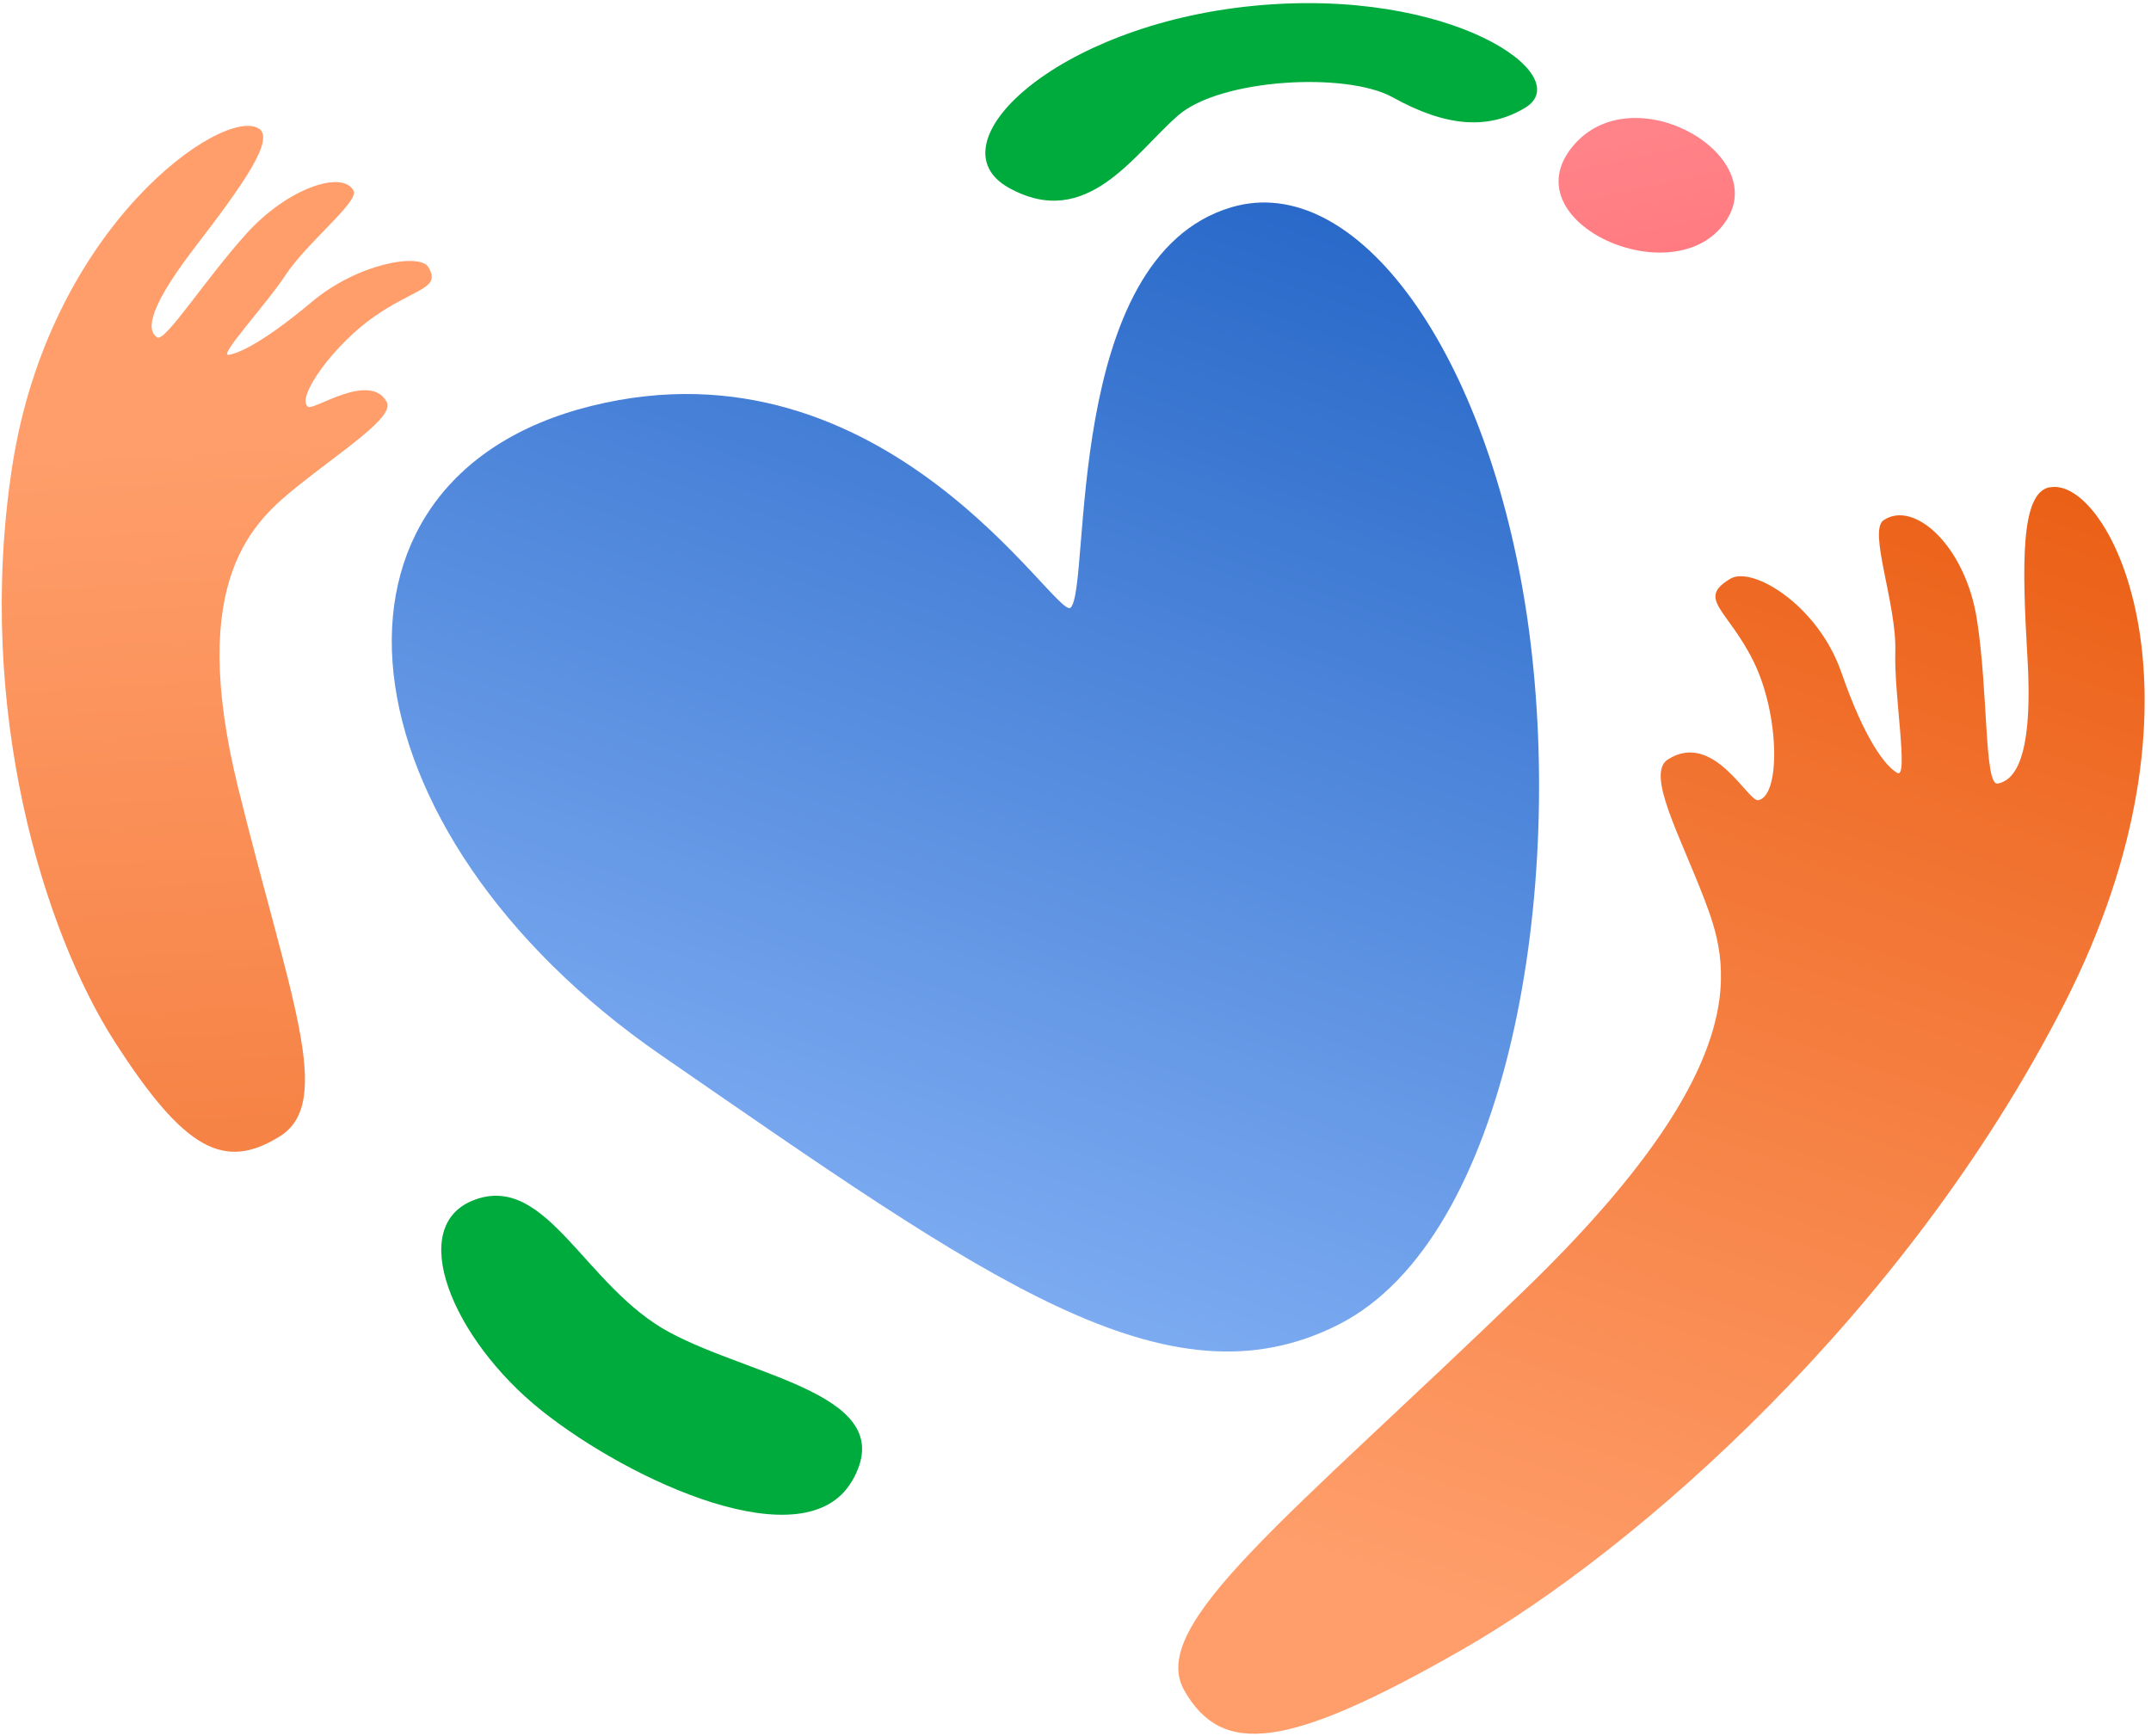
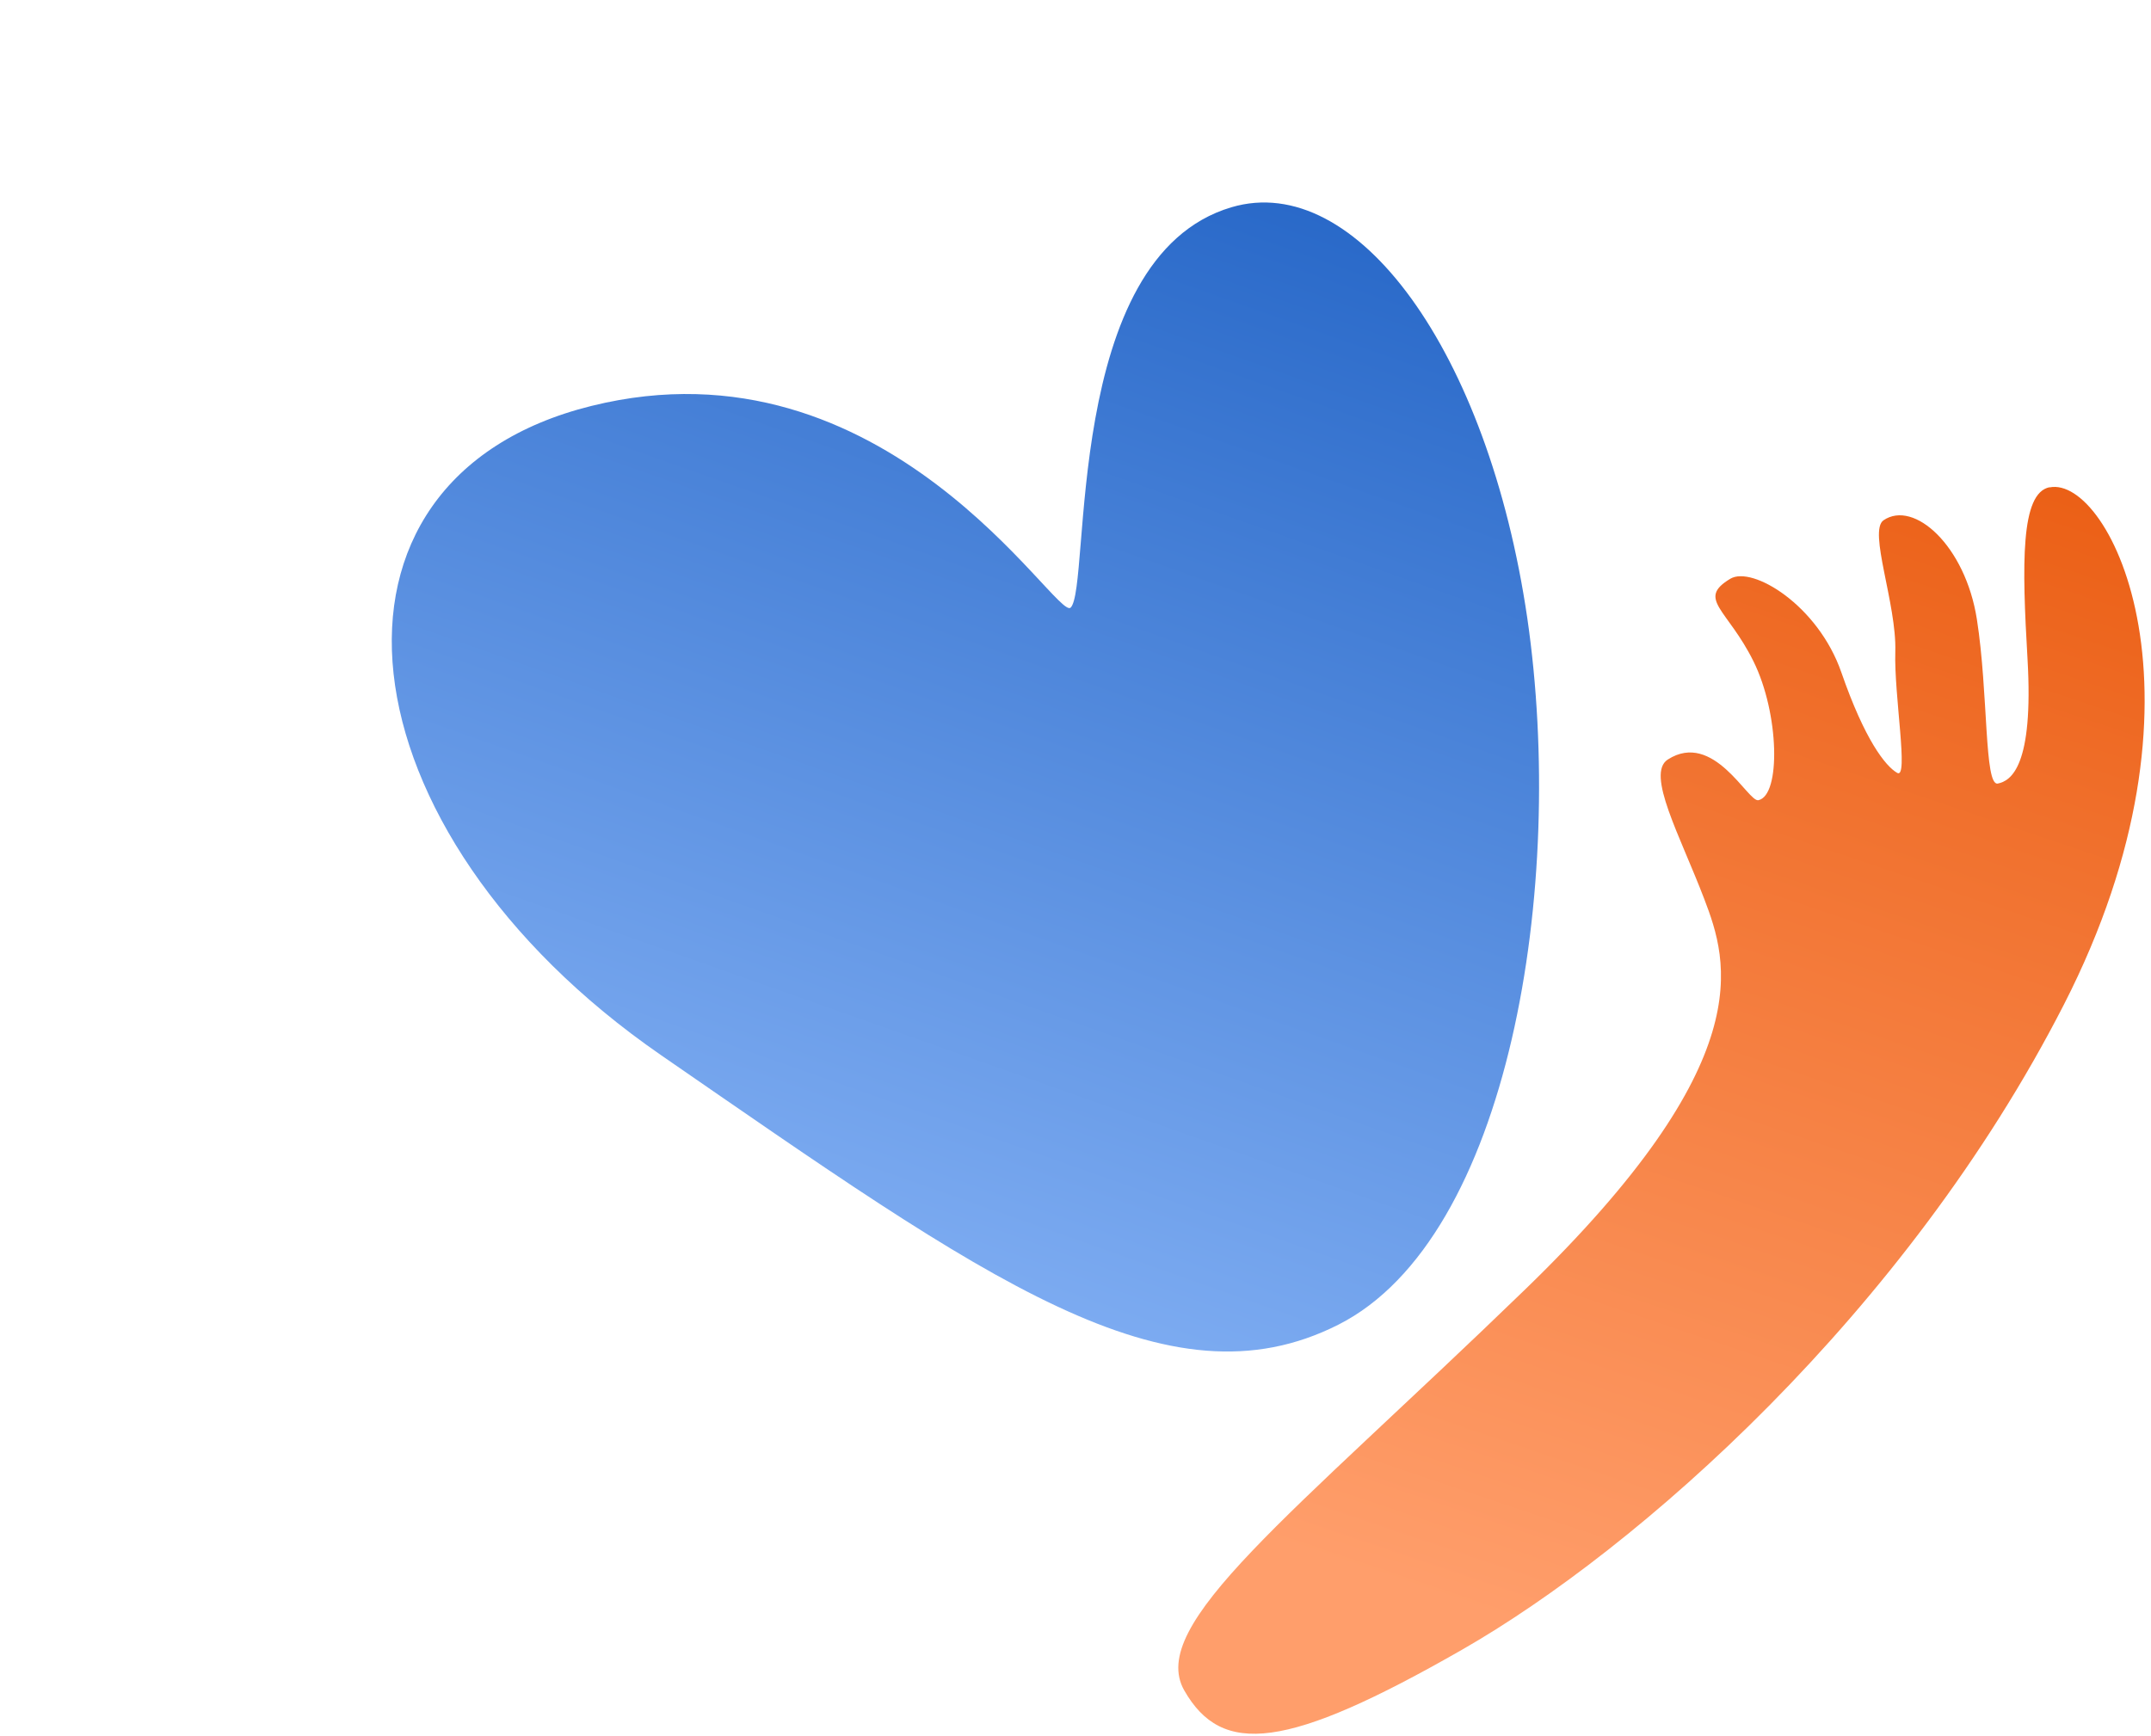
<svg xmlns="http://www.w3.org/2000/svg" width="306" height="247" fill="none">
  <path fill="url(#a)" d="M291.582 69.346c8.556-1.72 24.492 29.687 2.022 73.599-22.471 43.911-60.611 77.468-85.627 91.789-25.015 14.32-34.146 15.154-39.5 5.794-5.354-9.361 14.9-24.53 48.492-57.065 33.605-32.542 28.895-46.599 25.468-55.578-3.426-8.979-8.329-17.796-5.173-19.821 6.508-4.173 11.409 6.085 12.876 5.791 3.22-.652 2.997-12.333-.704-19.785-3.694-7.44-8.104-8.827-3.282-11.724 3.112-1.865 12.467 3.725 15.798 13.331 3.33 9.607 6.263 13.323 7.943 14.293 1.667.977-.463-11.052-.271-17.246.207-6.808-3.881-17.187-1.673-18.7 4.321-2.944 11.635 3.614 13.278 14.088 1.643 10.475 1.025 23.763 2.976 23.374 1.87-.375 5.114-2.434 4.229-17.711-.793-13.54-1.008-23.62 3.134-24.452l.014.023Z" />
-   <path fill="url(#b)" d="M36.806 18.296C31.928 15.069 6.97 31.979 1.71 66.539c-5.261 34.56 4.604 66.085 14.6 81.67 9.997 15.586 15.661 18.365 23.5 13.473 7.838-4.892 1.384-19.878-5.938-49.617-7.327-29.747 2.24-37.907 8.627-43.017 6.387-5.11 13.678-9.752 12.517-11.863-2.396-4.35-10.346 1.246-11.182.694-1.834-1.217 3.672-8.898 9.54-12.93 5.859-4.026 9.415-3.868 7.55-6.963-1.205-1.994-9.963-.575-16.575 4.975-6.612 5.549-10.258 7.294-11.816 7.526-1.551.24 5.376-7.205 8.09-11.354 2.986-4.559 10.453-10.434 9.685-11.975-1.511-3.003-9.362-.445-15.254 6.09C29.162 39.783 23.476 48.734 22.362 48c-1.066-.705-2.27-2.859 5.324-12.76 6.735-8.773 11.5-15.395 9.14-16.956l-.02.012Z" />
  <path fill="url(#c)" d="M152.308 86.456c-1.994 1.948-26.162-39.115-68.171-28.7-42.01 10.415-36.35 60.427 9.904 92.376 46.253 31.916 71.997 50.674 96.361 38.344 24.365-12.329 32.418-62.421 26.872-100.514-5.582-38.09-24.385-63.693-42.073-58.479-24.117 7.11-19.94 54.088-22.893 56.973Z" />
-   <path fill="#00AB3D" d="M121.205 210.722c-6.673 11.498-31.593.02-44.213-10.063-12.62-10.083-19.486-26.461-9.293-30.015 10.193-3.554 15.543 12.477 27.552 18.93 12.008 6.453 33.064 8.92 25.959 21.162l-.005-.014Z" />
-   <path fill="url(#d)" d="M245.822 30.982c-6.655 11.333-30.538 1.142-22.448-9.704s28.04.149 22.448 9.704Z" />
-   <path fill="#00AB3D" d="M216.949 15.345c7.525-4.52-10.451-17.27-38.653-14.513-28.203 2.757-45.86 19.734-34.768 25.897 11.091 6.163 17.759-4.81 24.073-10.308 6.022-5.244 23.967-6.219 30.523-2.576 7.604 4.225 13.57 4.649 18.825 1.5Z" />
  <defs>
    <linearGradient id="a" x1="267.327" x2="204.213" y1="40.31" y2="227.341" gradientUnits="userSpaceOnUse">
      <stop stop-color="#E9590D" />
      <stop offset="1" stop-color="#FF9E6B" />
    </linearGradient>
    <linearGradient id="b" x1="154.993" x2="140.618" y1="303.678" y2="56.3" gradientUnits="userSpaceOnUse">
      <stop stop-color="#E9590D" />
      <stop offset="1" stop-color="#FF9E6B" />
    </linearGradient>
    <linearGradient id="c" x1="158.541" x2="240.265" y1="197.634" y2="-33.228" gradientUnits="userSpaceOnUse">
      <stop stop-color="#80AEF3" />
      <stop offset="1" stop-color="#0149B5" />
    </linearGradient>
    <linearGradient id="d" x1="182.895" x2="117.415" y1="307.617" y2="14.896" gradientUnits="userSpaceOnUse">
      <stop stop-color="#FF0A14" />
      <stop offset="1" stop-color="#FF9095" />
    </linearGradient>
  </defs>
</svg>